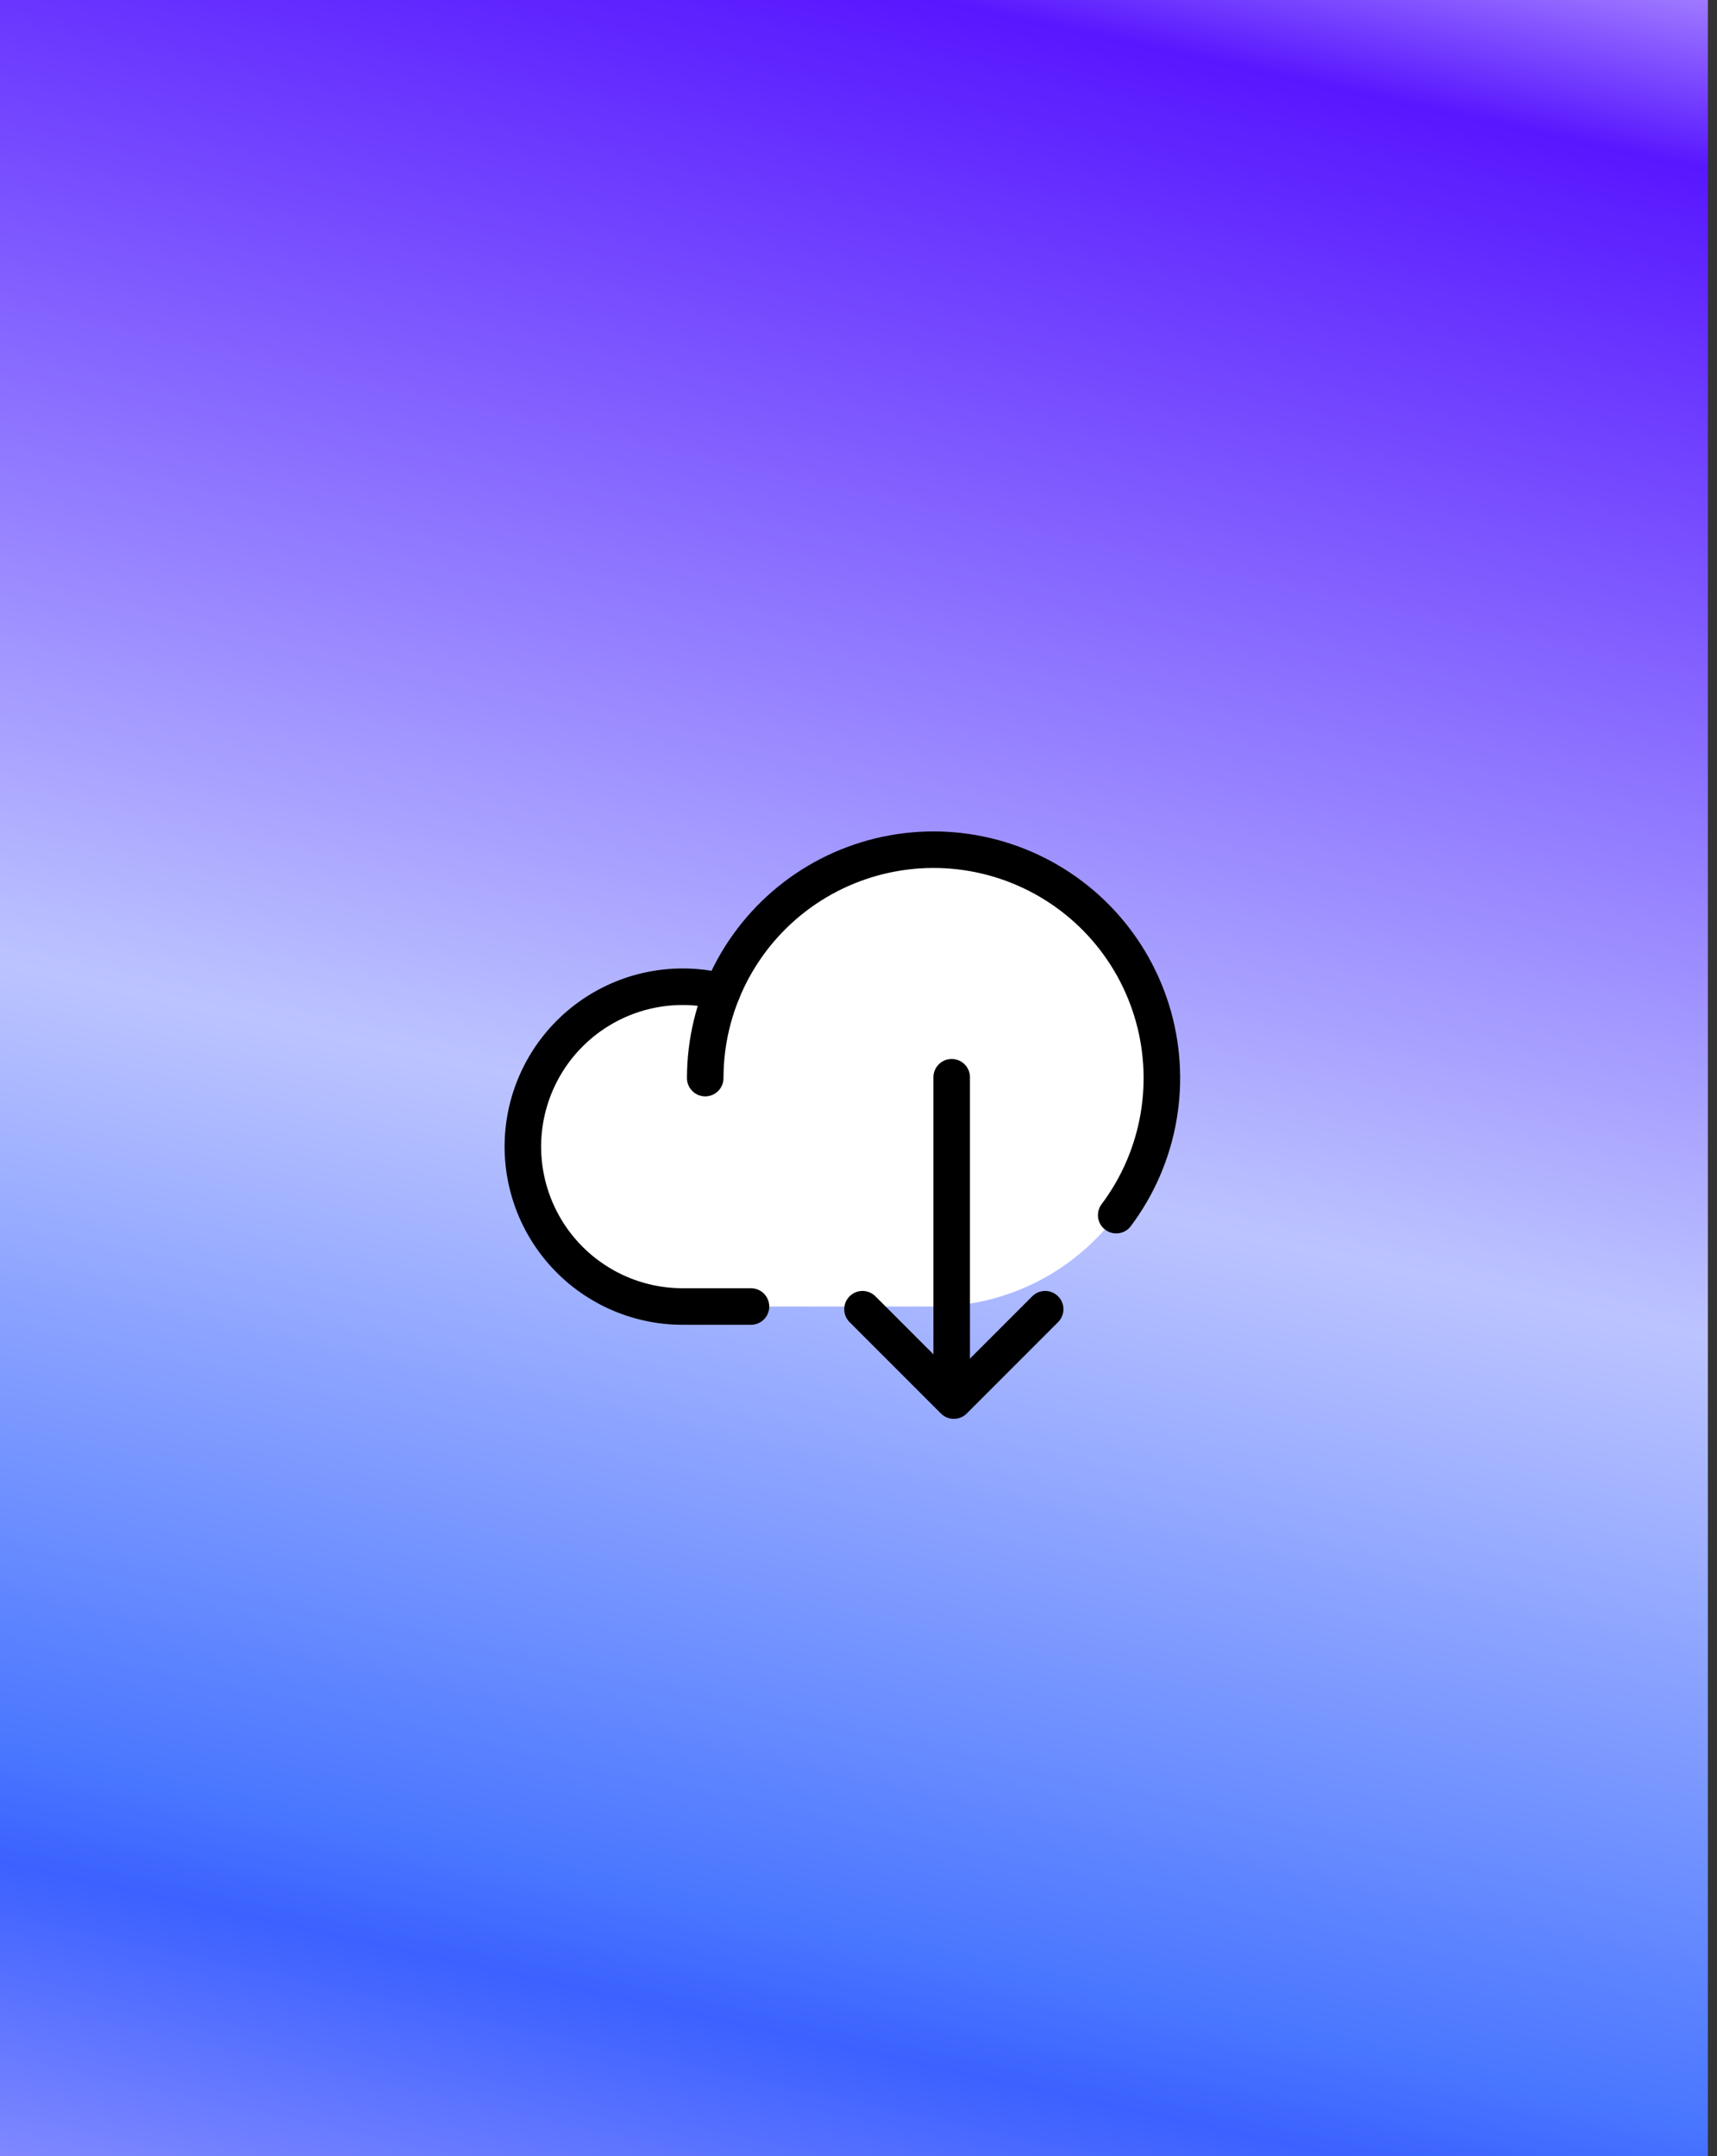
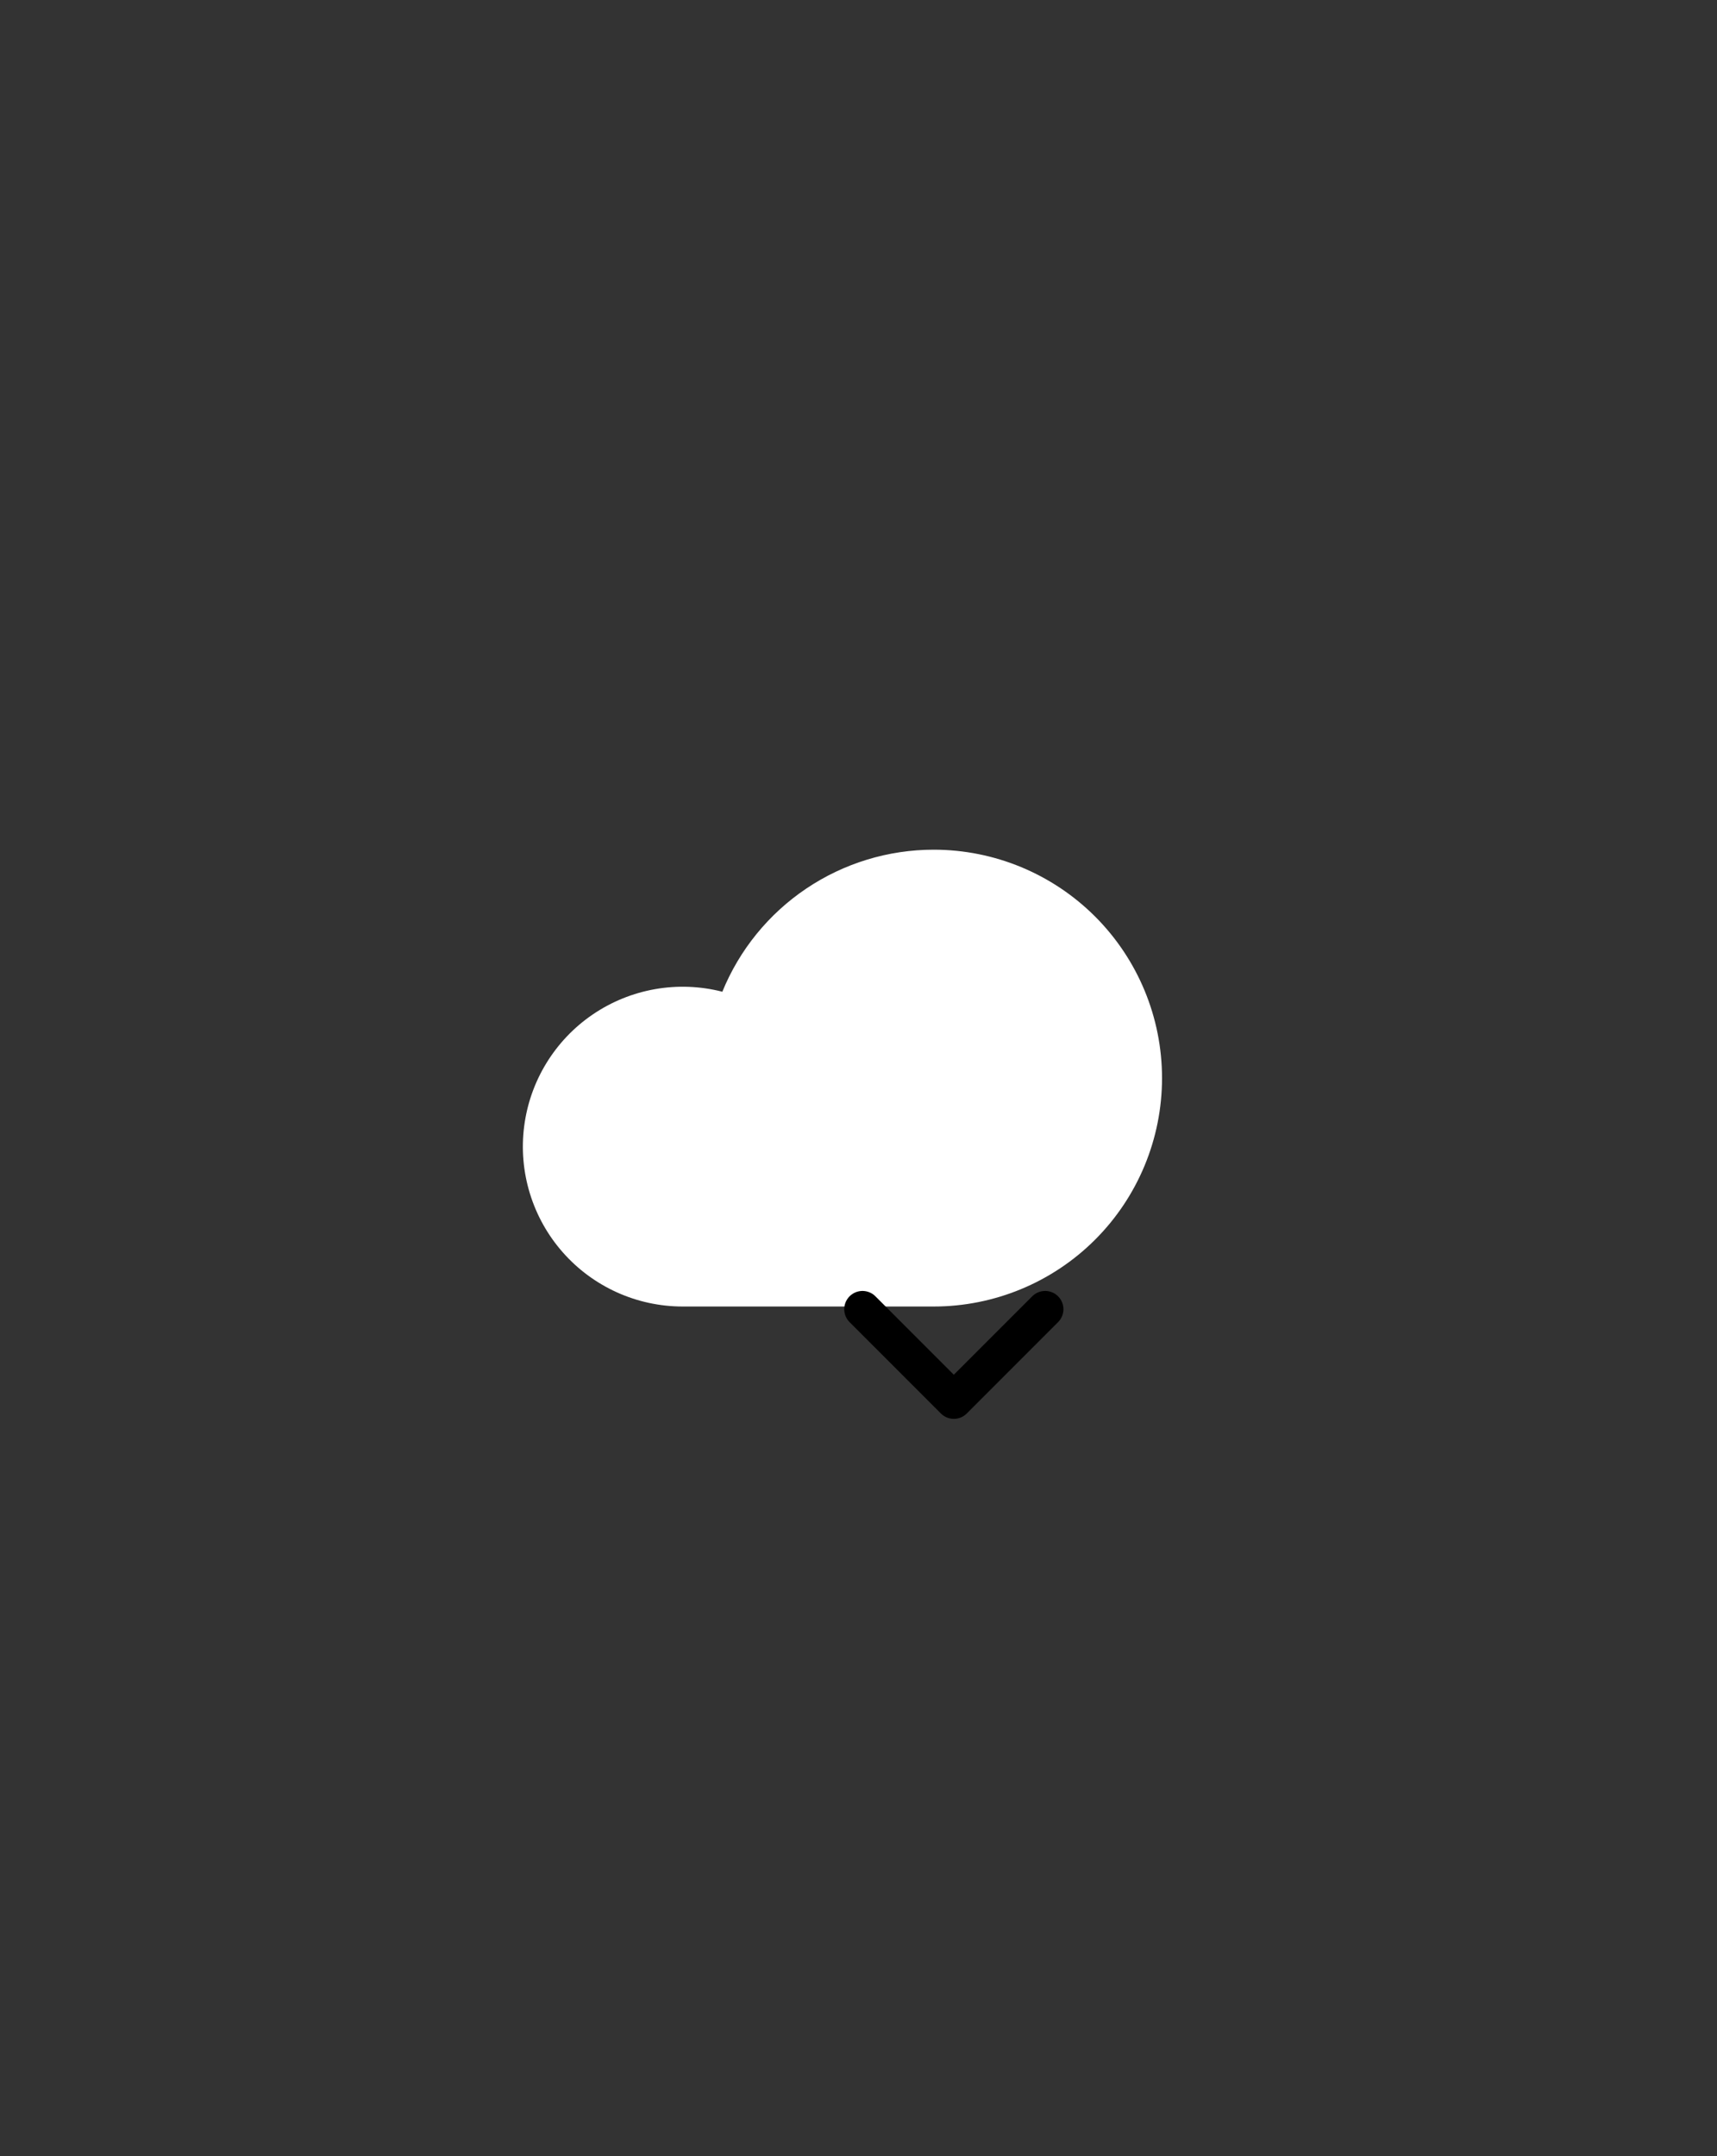
<svg xmlns="http://www.w3.org/2000/svg" width="94" height="118" viewBox="0 0 94 118" fill="none">
  <rect x="0" y="0" width="94" height="118" fill="#333333" stroke="none" />
-   <rect width="95" height="118" transform="translate(-1.5)" fill="url(#paint0_linear_32505_8032)" />
  <g clip-path="url(#clip0_32505_8032)">
    <path d="M51.117 46.5C48.632 46.5 46.203 47.241 44.141 48.628C42.078 50.015 40.476 51.986 39.539 54.288V54.272C38.337 53.965 37.083 53.917 35.861 54.132C34.639 54.347 33.477 54.819 32.451 55.517C31.425 56.215 30.56 57.124 29.912 58.182C29.264 59.24 28.849 60.425 28.694 61.656C28.538 62.887 28.647 64.137 29.012 65.323C29.377 66.509 29.989 67.603 30.81 68.534C31.63 69.466 32.639 70.211 33.77 70.723C34.9 71.234 36.127 71.499 37.367 71.5H51.117C54.432 71.5 57.612 70.183 59.956 67.839C62.3 65.495 63.617 62.315 63.617 59C63.617 55.685 62.3 52.505 59.956 50.161C57.612 47.817 54.432 46.5 51.117 46.5Z" fill="white" />
-     <path d="M41.114 71.5H37.364C36.123 71.499 34.897 71.233 33.767 70.722C32.637 70.21 31.628 69.464 30.808 68.533C29.988 67.602 29.376 66.507 29.011 65.321C28.647 64.135 28.538 62.885 28.694 61.654C28.849 60.423 29.265 59.239 29.913 58.181C30.56 57.123 31.426 56.215 32.451 55.517C33.477 54.819 34.639 54.346 35.861 54.132C37.083 53.917 38.337 53.965 39.539 54.272" stroke="black" stroke-width="2" stroke-linecap="round" stroke-linejoin="round" />
-     <path d="M38.609 59C38.609 57.019 39.08 55.067 39.983 53.304C40.885 51.541 42.194 50.018 43.8 48.859C45.407 47.701 47.266 46.942 49.224 46.643C51.182 46.344 53.183 46.515 55.062 47.142C56.941 47.768 58.645 48.832 60.032 50.245C61.419 51.659 62.45 53.382 63.041 55.273C63.631 57.163 63.764 59.167 63.428 61.119C63.093 63.071 62.298 64.915 61.109 66.5" stroke="black" stroke-width="2" stroke-linecap="round" stroke-linejoin="round" />
    <path d="M47.219 71.648L52.219 76.648L57.219 71.648" stroke="black" stroke-width="2" stroke-linecap="round" stroke-linejoin="round" />
-     <path d="M52.102 58.953L52.102 75.894" stroke="black" stroke-width="2" stroke-linecap="round" stroke-linejoin="round" />
  </g>
  <defs>
    <linearGradient id="paint0_linear_32505_8032" x1="272.353" y1="-101.88" x2="198.754" y2="233.398" gradientUnits="userSpaceOnUse">
      <stop stop-color="#A753FF" />
      <stop offset="0.365" stop-color="white" />
      <stop offset="0.427" stop-color="#5817FF" />
      <stop offset="0.609" stop-color="#BCC4FF" />
      <stop offset="0.731" stop-color="#4A77FF" />
      <stop offset="0.749" stop-color="#3B61FF" />
      <stop offset="0.795" stop-color="#8088FF" />
      <stop offset="0.928" stop-color="#3B70FF" />
      <stop offset="1" stop-color="#2971FF" />
    </linearGradient>
    <clipPath id="clip0_32505_8032">
      <rect width="40" height="40" fill="white" transform="translate(26.109 39)" />
    </clipPath>
  </defs>
</svg>